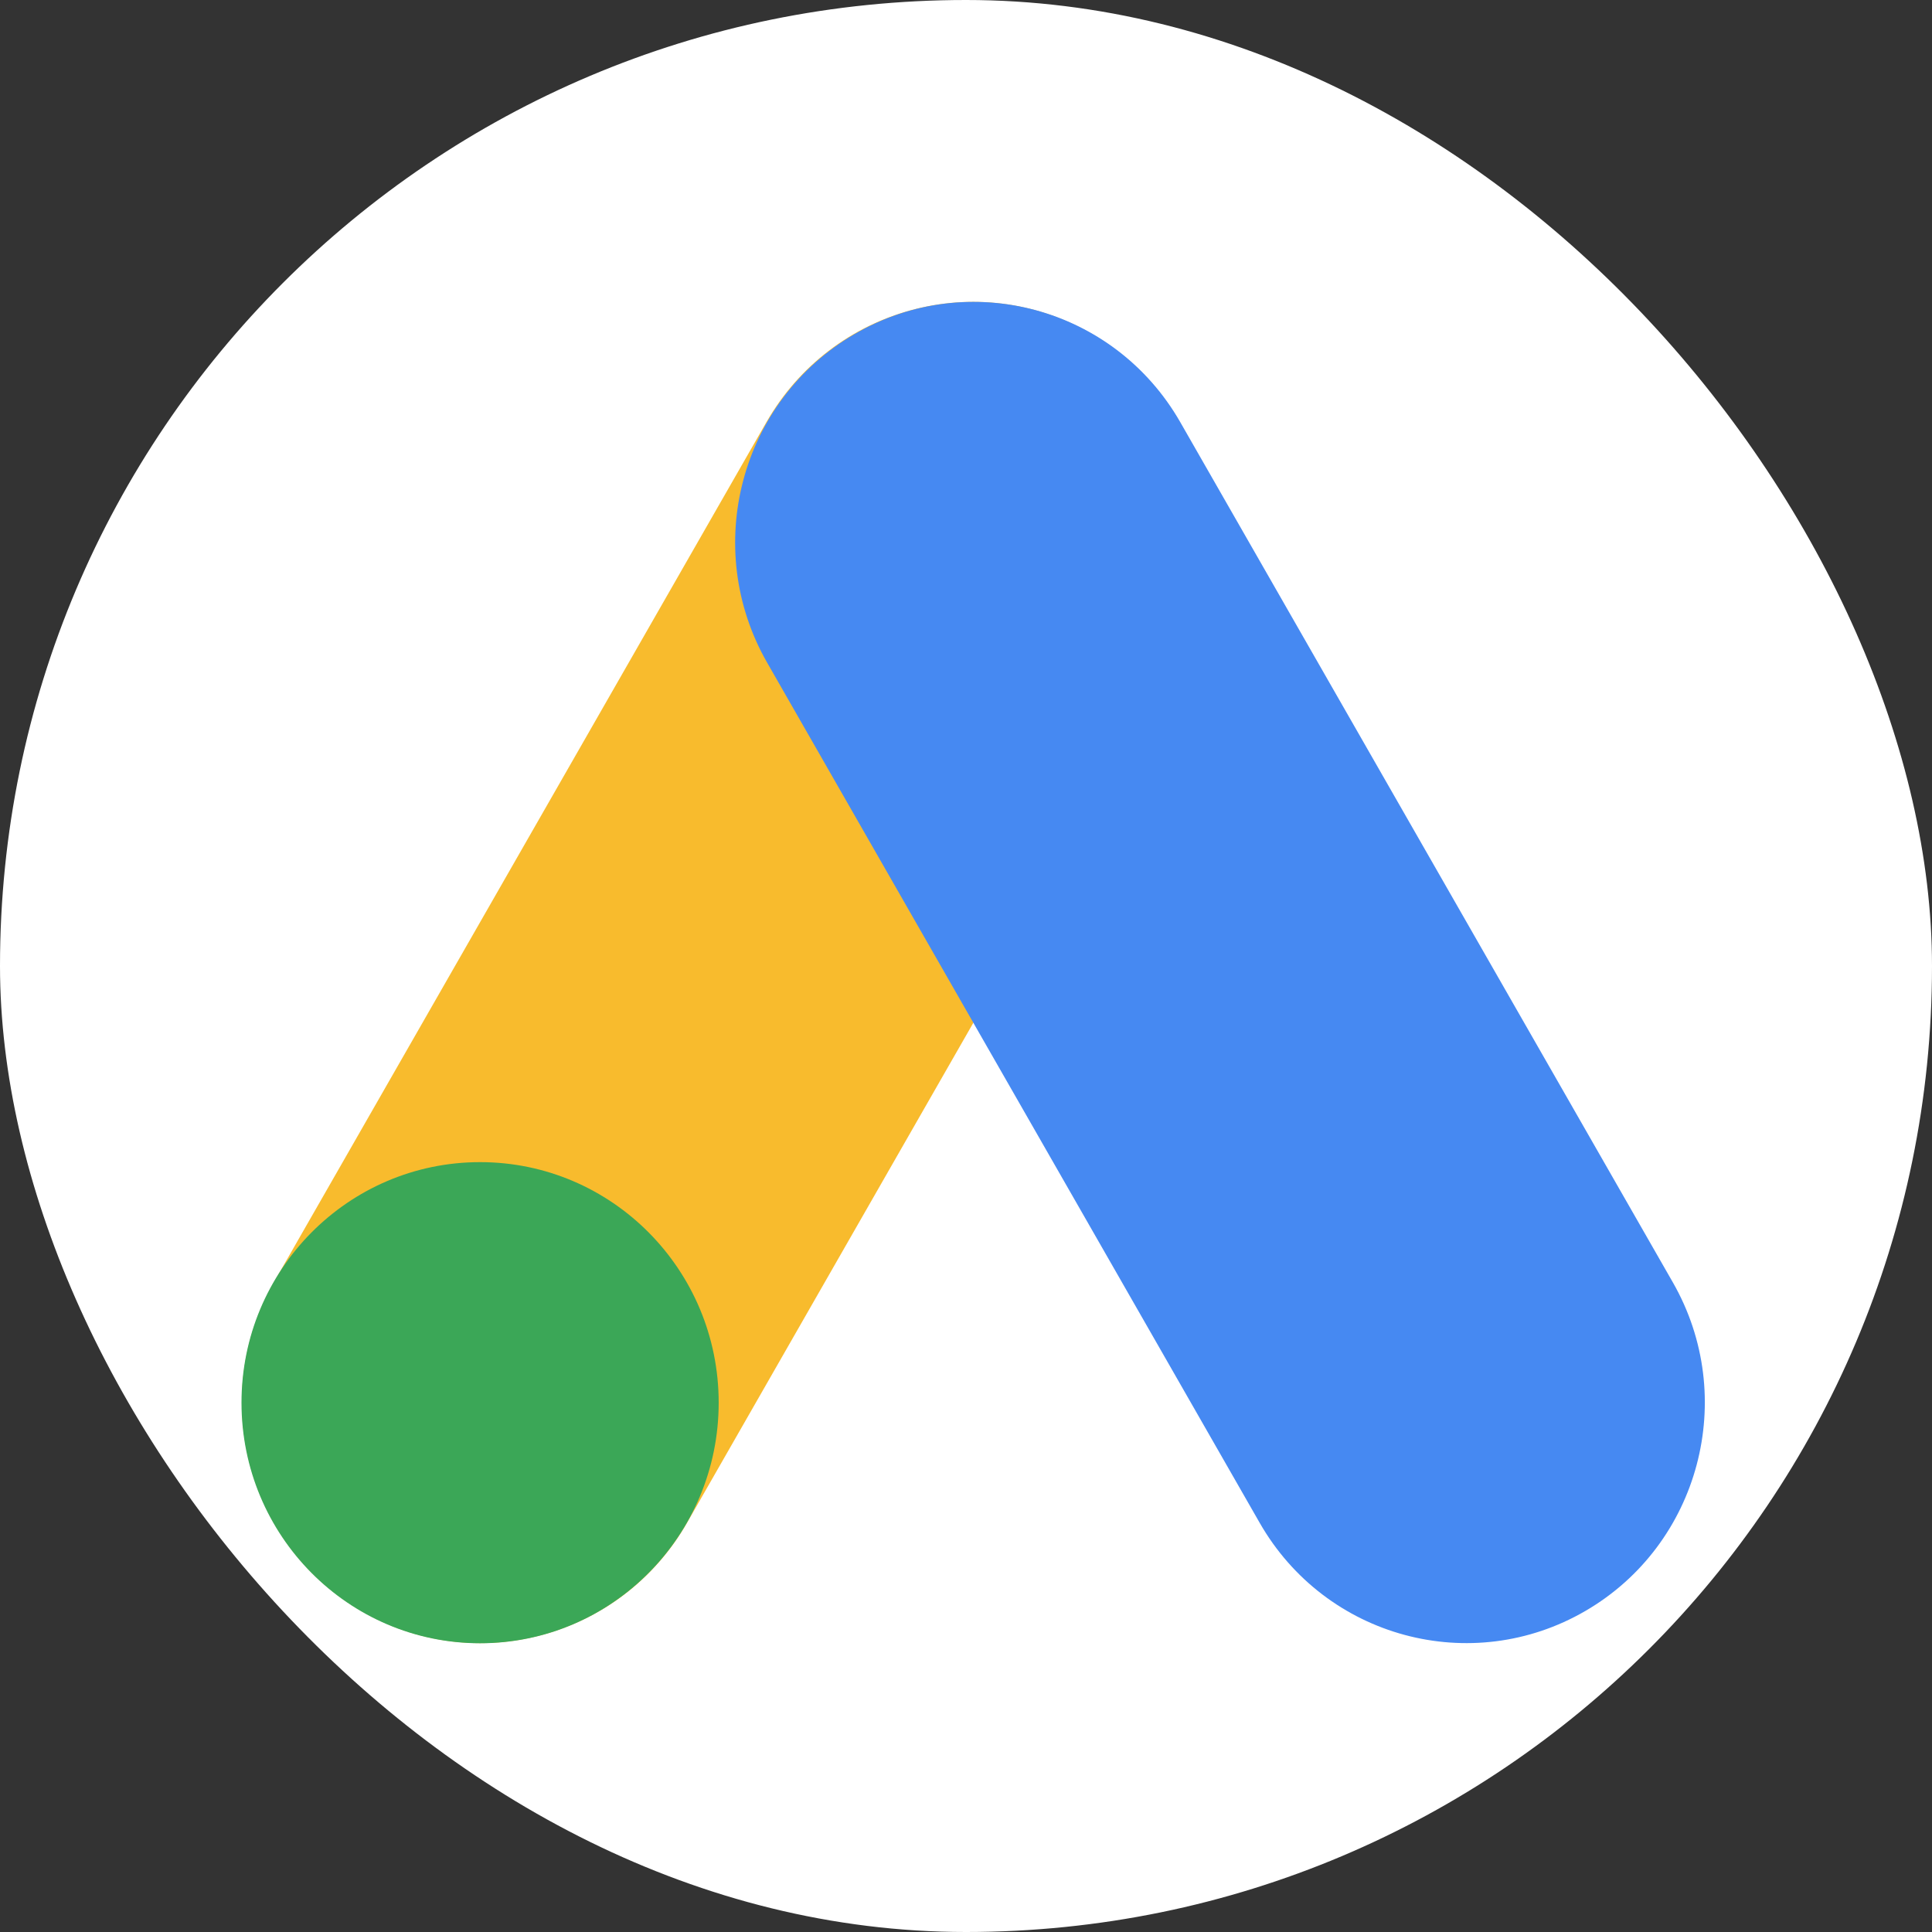
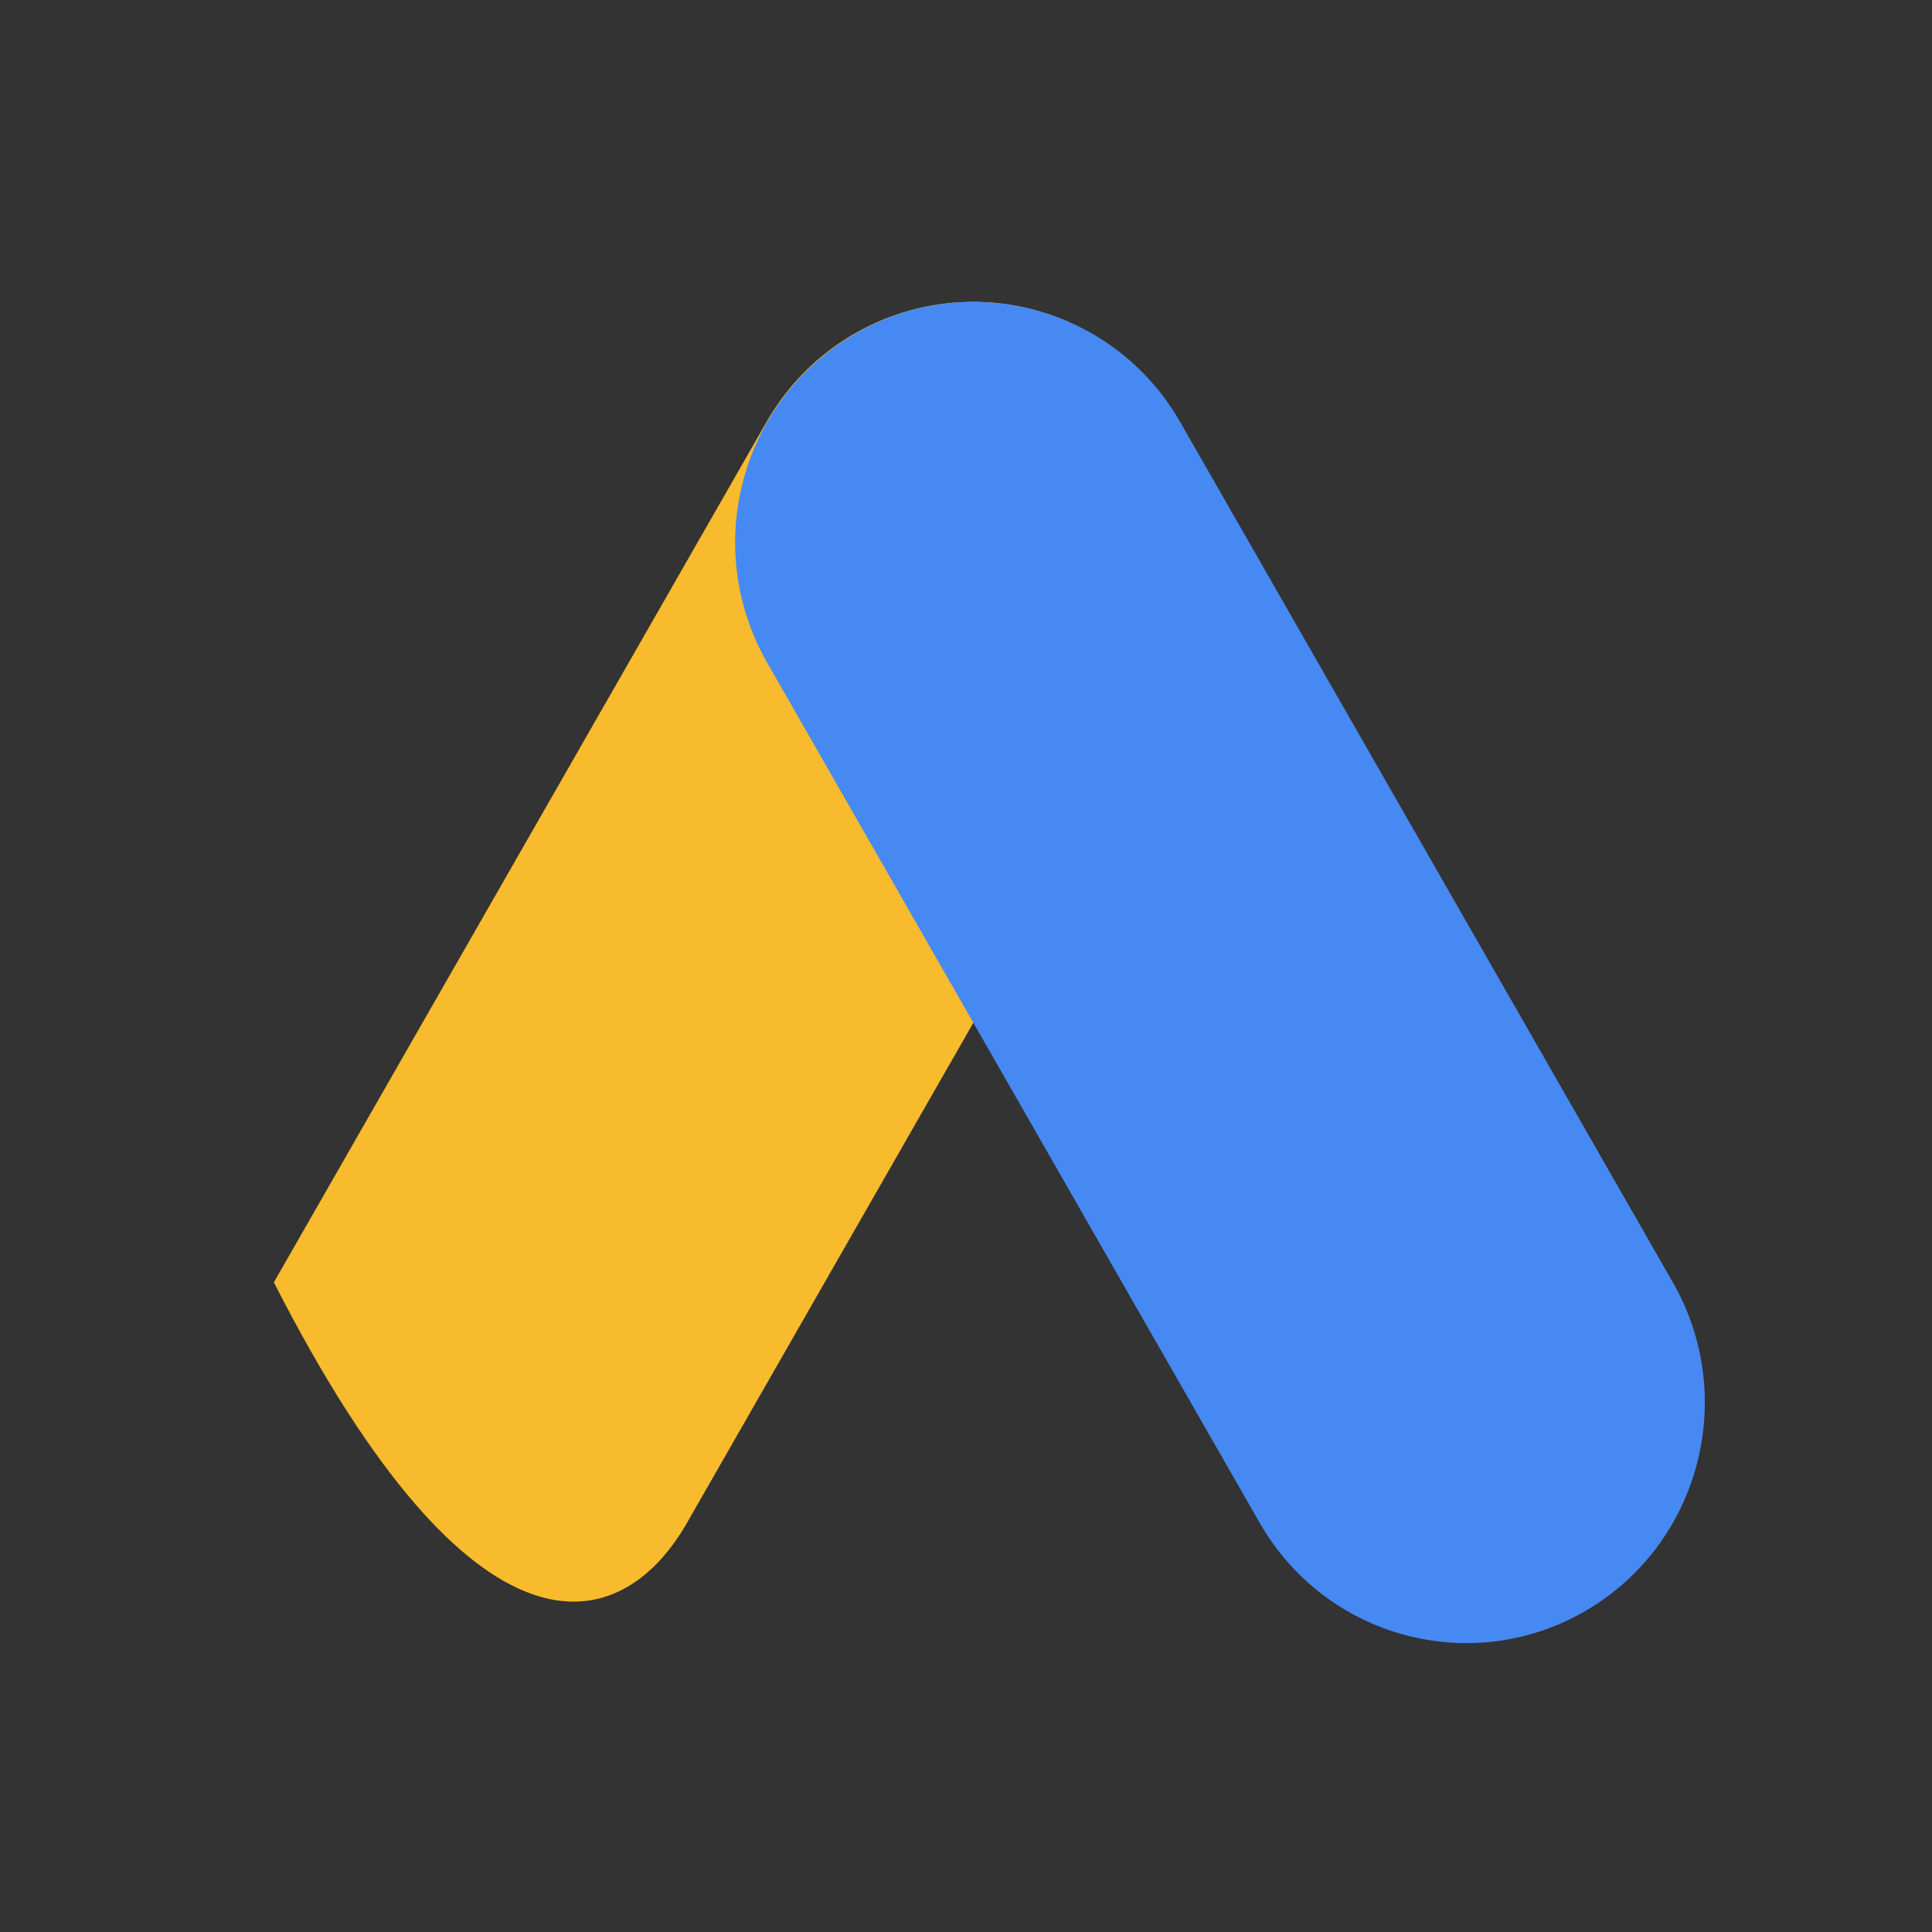
<svg xmlns="http://www.w3.org/2000/svg" width="96" height="96" viewBox="0 0 96 96" fill="none">
  <rect x="0" y="0" width="96" height="96" fill="#333333" stroke="none" />
-   <rect width="96" height="96" rx="48" fill="white" />
-   <path d="M58.612 32.927C61.885 27.211 59.942 19.903 54.273 16.603C48.605 13.303 41.356 15.261 38.083 20.977L13.608 63.719C10.335 69.434 12.278 76.743 17.947 80.043C23.615 83.343 30.864 81.384 34.137 75.669L58.612 32.927Z" fill="#F8BB2D" />
-   <path d="M35.711 69.699C35.711 76.301 30.403 81.653 23.855 81.653C17.308 81.653 12 76.301 12 69.699C12 63.098 17.308 57.746 23.855 57.746C30.403 57.746 35.711 63.098 35.711 69.699Z" fill="#3BA757" />
+   <path d="M58.612 32.927C61.885 27.211 59.942 19.903 54.273 16.603C48.605 13.303 41.356 15.261 38.083 20.977L13.608 63.719C23.615 83.343 30.864 81.384 34.137 75.669L58.612 32.927Z" fill="#F8BB2D" />
  <path d="M38.119 32.927C34.846 27.211 36.788 19.903 42.457 16.603C48.126 13.303 55.374 15.261 58.647 20.977L83.122 63.719C86.395 69.434 84.453 76.743 78.784 80.043C73.115 83.343 65.866 81.384 62.593 75.669L38.119 32.927Z" fill="#4689F2" />
</svg>